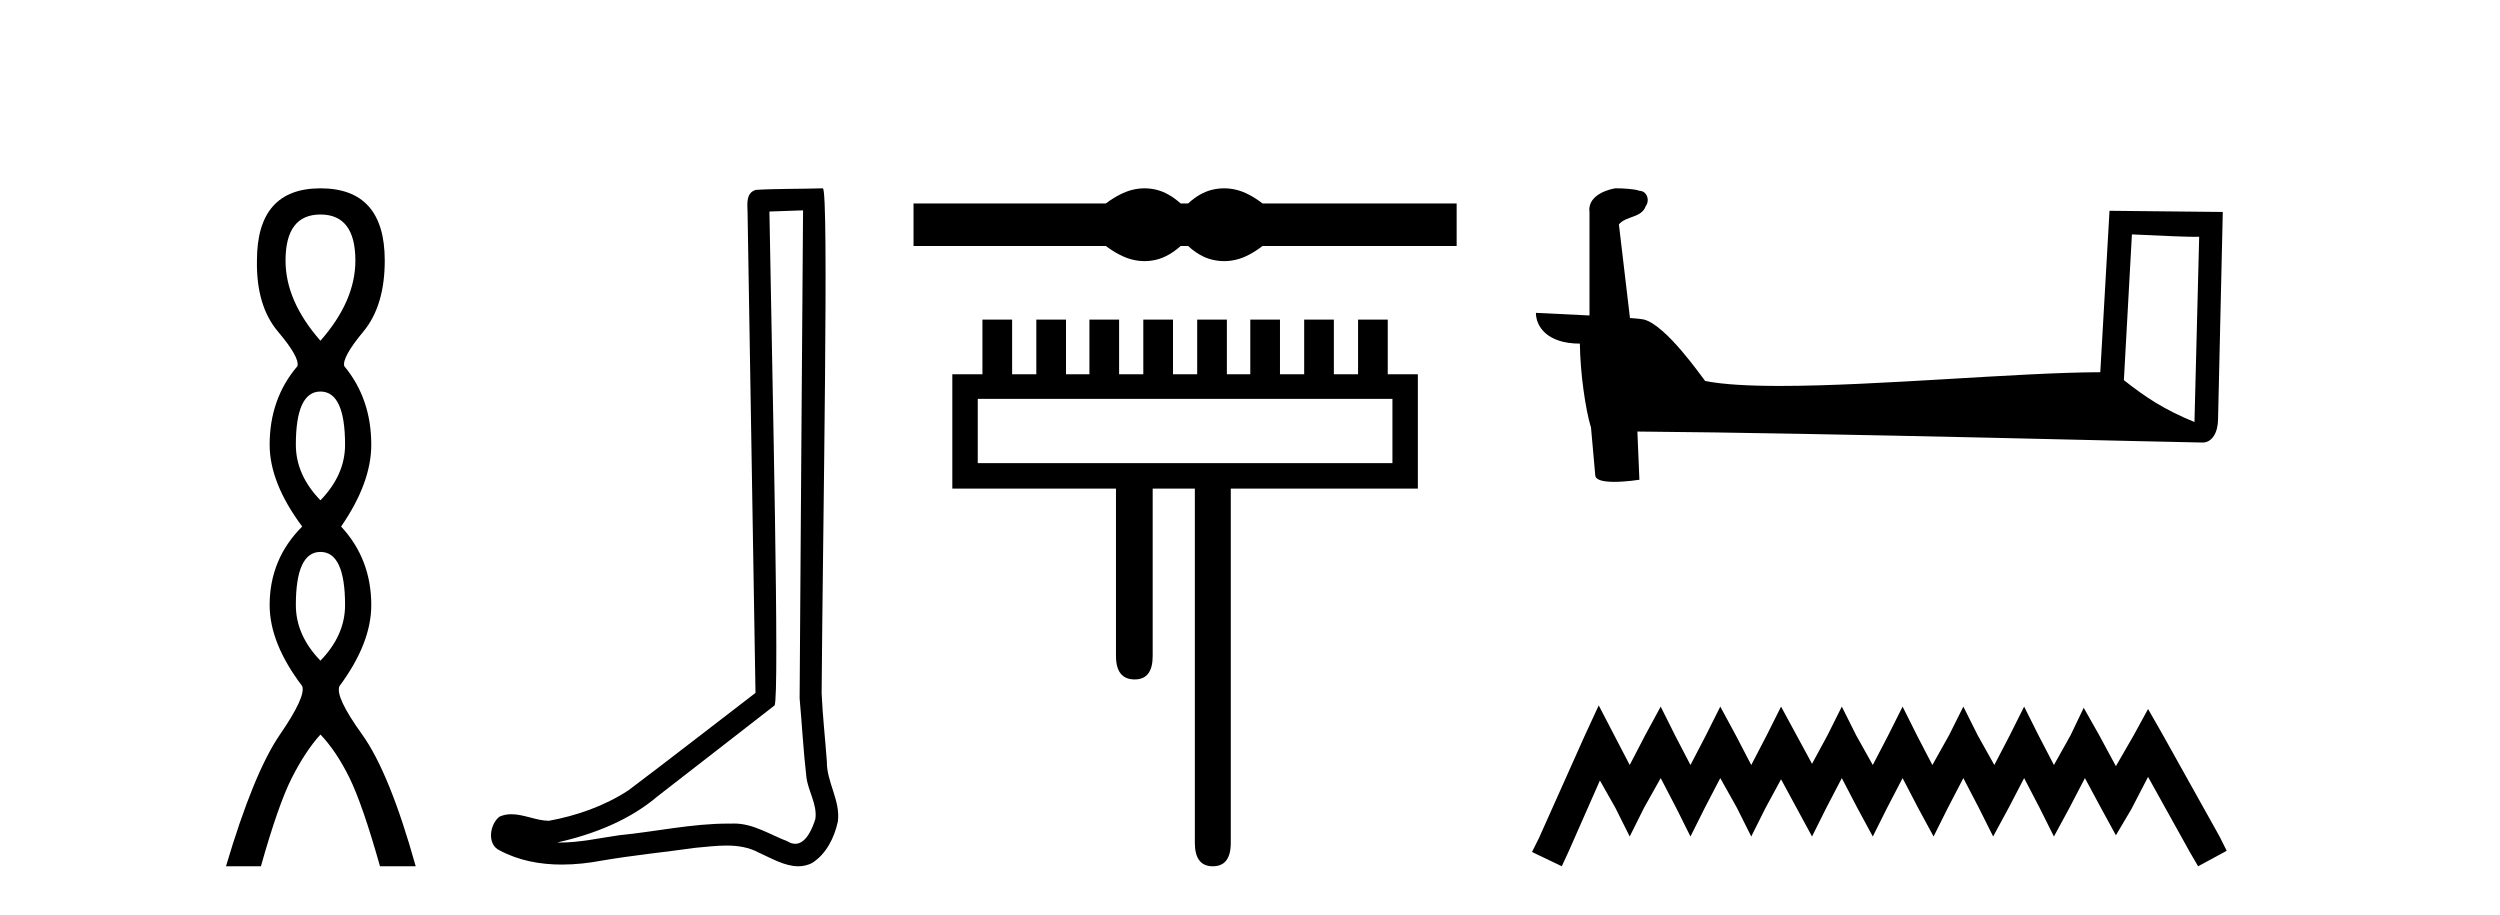
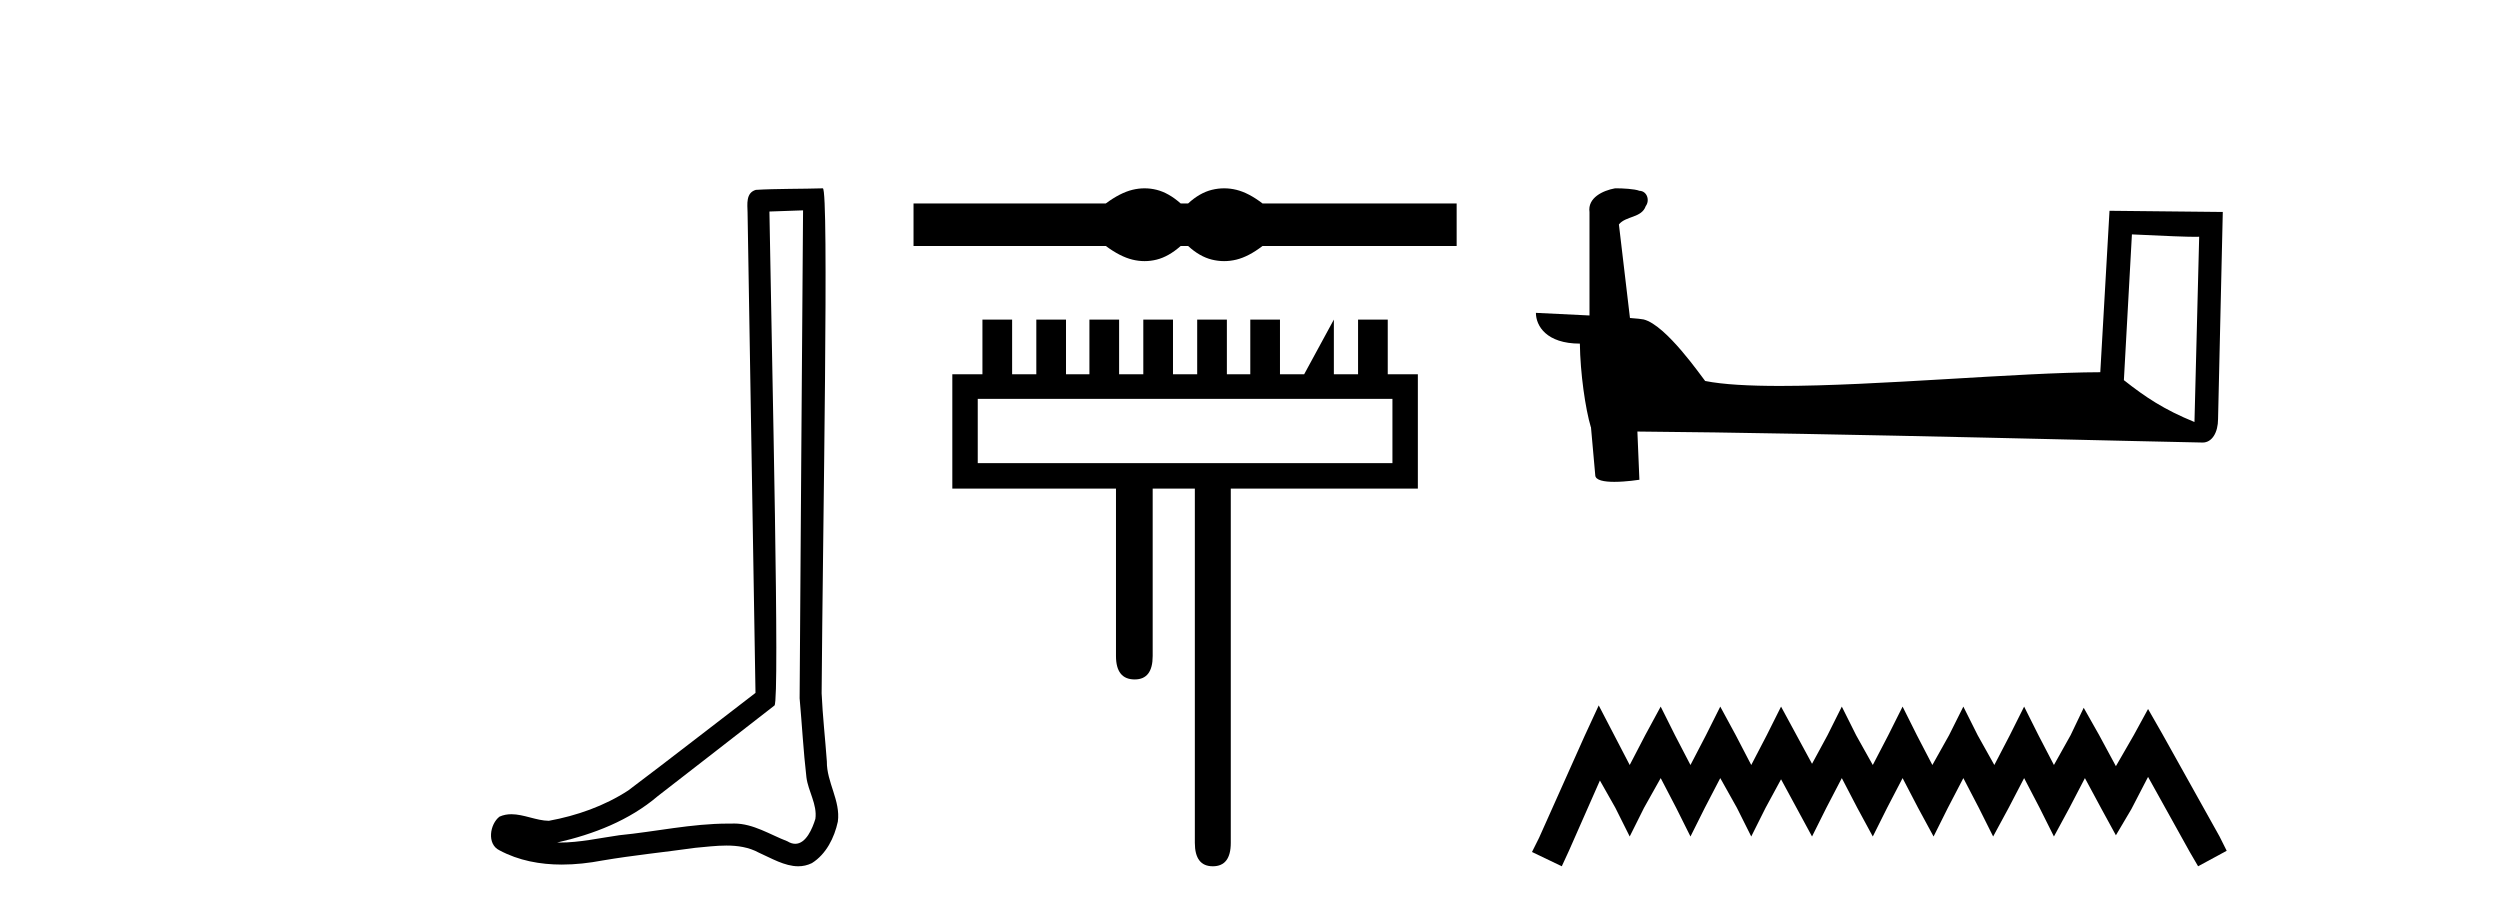
<svg xmlns="http://www.w3.org/2000/svg" width="112.0" height="41.0">
-   <path d="M 14.356 9.61 Q 15.921 9.61 15.921 11.673 Q 15.921 13.487 14.356 15.265 Q 12.792 13.487 12.792 11.673 Q 12.792 9.61 14.356 9.61 ZM 14.356 17.541 Q 15.459 17.541 15.459 19.924 Q 15.459 21.276 14.356 22.414 Q 13.254 21.276 13.254 19.924 Q 13.254 17.541 14.356 17.541 ZM 14.356 24.726 Q 15.459 24.726 15.459 27.108 Q 15.459 28.46 14.356 29.598 Q 13.254 28.46 13.254 27.108 Q 13.254 24.726 14.356 24.726 ZM 14.356 8.437 Q 11.511 8.437 11.511 11.673 Q 11.476 13.7 12.454 14.856 Q 13.432 16.012 13.325 16.403 Q 12.08 17.862 12.08 19.924 Q 12.08 21.631 13.538 23.588 Q 12.08 25.046 12.08 27.108 Q 12.08 28.816 13.538 30.736 Q 13.716 31.198 12.543 32.906 Q 11.369 34.613 10.124 38.809 L 11.689 38.809 Q 12.471 36.035 13.076 34.844 Q 13.681 33.652 14.356 32.906 Q 15.068 33.652 15.655 34.844 Q 16.241 36.035 17.024 38.809 L 18.624 38.809 Q 17.451 34.613 16.224 32.906 Q 14.997 31.198 15.21 30.736 Q 16.633 28.816 16.633 27.108 Q 16.633 25.046 15.281 23.588 Q 16.633 21.631 16.633 19.924 Q 16.633 17.862 15.423 16.403 Q 15.317 16.012 16.277 14.856 Q 17.237 13.7 17.237 11.673 Q 17.237 8.437 14.356 8.437 Z" style="fill:#000000;stroke:none" />
  <path d="M 35.977 9.424 C 35.926 16.711 35.868 23.997 35.823 31.284 C 35.929 32.464 35.991 33.649 36.128 34.826 C 36.209 35.455 36.619 36.041 36.529 36.685 C 36.396 37.12 36.11 37.802 35.627 37.802 C 35.52 37.802 35.403 37.769 35.277 37.691 C 34.495 37.391 33.75 36.894 32.889 36.894 C 32.842 36.894 32.793 36.895 32.745 36.898 C 32.702 36.898 32.66 36.897 32.617 36.897 C 30.98 36.897 29.371 37.259 27.746 37.418 C 26.858 37.544 25.974 37.747 25.074 37.747 C 25.036 37.747 24.998 37.746 24.96 37.745 C 26.585 37.378 28.19 36.757 29.47 35.665 C 31.212 34.31 32.96 32.963 34.699 31.604 C 34.935 31.314 34.587 16.507 34.47 9.476 C 34.972 9.459 35.474 9.441 35.977 9.424 ZM 36.862 8.437 C 36.861 8.437 36.861 8.437 36.861 8.437 C 36.001 8.465 34.72 8.452 33.862 8.506 C 33.404 8.639 33.484 9.152 33.491 9.52 C 33.609 16.694 33.727 23.868 33.846 31.042 C 31.944 32.496 30.059 33.973 28.146 35.412 C 27.076 36.109 25.838 36.543 24.589 36.772 C 24.03 36.766 23.465 36.477 22.909 36.477 C 22.731 36.477 22.553 36.507 22.377 36.586 C 21.947 36.915 21.8 37.817 22.374 38.093 C 23.238 38.557 24.2 38.733 25.169 38.733 C 25.781 38.733 26.395 38.663 26.989 38.55 C 28.37 38.315 29.764 38.178 31.15 37.982 C 31.606 37.942 32.079 37.881 32.545 37.881 C 33.049 37.881 33.545 37.953 34 38.201 C 34.547 38.444 35.152 38.809 35.761 38.809 C 35.965 38.809 36.169 38.768 36.372 38.668 C 37.011 38.27 37.38 37.528 37.535 36.81 C 37.664 35.873 37.031 35.044 37.043 34.114 C 36.97 33.096 36.854 32.08 36.809 31.061 C 36.861 23.698 37.145 8.437 36.862 8.437 Z" style="fill:#000000;stroke:none" />
  <path d="M 51.277 8.437 C 51.096 8.437 50.914 8.459 50.731 8.504 C 50.365 8.594 49.968 8.797 49.54 9.115 L 40.926 9.115 L 40.926 11.02 L 49.54 11.02 C 49.968 11.338 50.365 11.541 50.731 11.631 C 50.914 11.676 51.096 11.698 51.277 11.698 C 51.459 11.698 51.639 11.676 51.818 11.631 C 52.177 11.541 52.536 11.338 52.895 11.02 L 53.227 11.02 C 53.572 11.338 53.927 11.541 54.293 11.631 C 54.476 11.676 54.659 11.698 54.842 11.698 C 55.025 11.698 55.208 11.676 55.391 11.631 C 55.757 11.541 56.147 11.338 56.561 11.02 L 65.258 11.02 L 65.258 9.115 L 56.561 9.115 C 56.147 8.797 55.757 8.594 55.391 8.504 C 55.208 8.459 55.025 8.437 54.842 8.437 C 54.659 8.437 54.476 8.459 54.293 8.504 C 53.927 8.594 53.572 8.797 53.227 9.115 L 52.895 9.115 C 52.536 8.797 52.177 8.594 51.818 8.504 C 51.639 8.459 51.459 8.437 51.277 8.437 Z" style="fill:#000000;stroke:none" />
-   <path d="M 43.803 17.87 L 43.803 20.748 L 62.381 20.748 L 62.381 17.87 L 43.803 17.87 ZM 62.171 14.317 L 62.171 16.766 L 63.52 16.766 L 63.52 21.888 L 55.139 21.888 L 55.139 37.76 C 55.139 38.459 54.87 38.809 54.334 38.809 C 53.798 38.809 53.529 38.459 53.529 37.76 L 53.529 21.888 L 51.64 21.888 L 51.64 29.389 C 51.64 30.089 51.372 30.439 50.835 30.439 C 50.276 30.439 49.996 30.089 49.996 29.389 L 49.996 21.888 L 42.664 21.888 L 42.664 16.766 L 44.013 16.766 L 44.013 14.317 L 45.343 14.317 L 45.343 16.766 L 46.427 16.766 L 46.427 14.317 L 47.757 14.317 L 47.757 16.766 L 48.806 16.766 L 48.806 14.317 L 50.136 14.317 L 50.136 16.766 L 51.22 16.766 L 51.22 14.317 L 52.55 14.317 L 52.55 16.766 L 53.634 16.766 L 53.634 14.317 L 54.964 14.317 L 54.964 16.766 L 56.013 16.766 L 56.013 14.317 L 57.343 14.317 L 57.343 16.766 L 58.427 16.766 L 58.427 14.317 L 59.757 14.317 L 59.757 16.766 L 60.841 16.766 L 60.841 14.317 Z" style="fill:#000000;stroke:none" />
+   <path d="M 43.803 17.87 L 43.803 20.748 L 62.381 20.748 L 62.381 17.87 L 43.803 17.87 ZM 62.171 14.317 L 62.171 16.766 L 63.52 16.766 L 63.52 21.888 L 55.139 21.888 L 55.139 37.76 C 55.139 38.459 54.87 38.809 54.334 38.809 C 53.798 38.809 53.529 38.459 53.529 37.76 L 53.529 21.888 L 51.64 21.888 L 51.64 29.389 C 51.64 30.089 51.372 30.439 50.835 30.439 C 50.276 30.439 49.996 30.089 49.996 29.389 L 49.996 21.888 L 42.664 21.888 L 42.664 16.766 L 44.013 16.766 L 44.013 14.317 L 45.343 14.317 L 45.343 16.766 L 46.427 16.766 L 46.427 14.317 L 47.757 14.317 L 47.757 16.766 L 48.806 16.766 L 48.806 14.317 L 50.136 14.317 L 50.136 16.766 L 51.22 16.766 L 51.22 14.317 L 52.55 14.317 L 52.55 16.766 L 53.634 16.766 L 53.634 14.317 L 54.964 14.317 L 54.964 16.766 L 56.013 16.766 L 56.013 14.317 L 57.343 14.317 L 57.343 16.766 L 58.427 16.766 L 59.757 14.317 L 59.757 16.766 L 60.841 16.766 L 60.841 14.317 Z" style="fill:#000000;stroke:none" />
  <path d="M 95.51 10.501 C 97.099 10.578 97.977 10.61 98.353 10.61 C 98.43 10.61 98.487 10.609 98.523 10.606 L 98.523 10.606 L 98.312 18.906 C 96.948 18.35 96.107 17.787 95.15 17.031 L 95.51 10.501 ZM 72.435 8.437 C 72.39 8.437 72.357 8.438 72.342 8.439 C 71.817 8.536 71.118 8.856 71.209 9.501 C 71.209 11.045 71.209 12.589 71.209 14.133 C 70.18 14.079 69.123 14.032 68.809 14.016 L 68.809 14.016 C 68.809 14.598 69.28 15.394 70.778 15.394 C 70.794 16.707 71.024 18.315 71.27 19.136 C 71.272 19.135 71.273 19.134 71.275 19.133 L 71.467 21.284 C 71.467 21.522 71.875 21.587 72.32 21.587 C 72.856 21.587 73.445 21.493 73.445 21.493 L 73.355 19.333 L 73.355 19.333 C 81.789 19.399 97.883 19.826 98.681 19.826 C 99.094 19.826 99.369 19.383 99.369 18.768 L 99.581 9.496 L 94.506 9.443 L 94.093 16.675 C 90.415 16.686 84.061 17.29 79.742 17.29 C 78.369 17.29 77.201 17.229 76.391 17.068 C 76.227 16.871 74.642 14.561 73.634 14.311 C 73.554 14.291 73.318 14.269 73.022 14.246 C 72.858 12.849 72.692 11.451 72.527 10.054 C 72.843 9.665 73.544 9.771 73.73 9.232 C 73.921 8.979 73.791 8.557 73.446 8.548 C 73.227 8.46 72.667 8.437 72.435 8.437 Z" style="fill:#000000;stroke:none" />
  <path d="M 71.623 31.602 L 70.982 32.99 L 68.953 37.528 L 68.633 38.169 L 69.968 38.809 L 70.288 38.115 L 71.676 34.966 L 72.37 36.193 L 73.011 37.475 L 73.651 36.193 L 74.399 34.859 L 75.093 36.193 L 75.733 37.475 L 76.374 36.193 L 77.068 34.859 L 77.815 36.193 L 78.456 37.475 L 79.097 36.193 L 79.791 34.912 L 80.485 36.193 L 81.179 37.475 L 81.819 36.193 L 82.513 34.859 L 83.207 36.193 L 83.901 37.475 L 84.542 36.193 L 85.236 34.859 L 85.93 36.193 L 86.624 37.475 L 87.264 36.193 L 87.958 34.859 L 88.652 36.193 L 89.293 37.475 L 89.987 36.193 L 90.681 34.859 L 91.375 36.193 L 92.016 37.475 L 92.71 36.193 L 93.404 34.859 L 94.151 36.247 L 94.792 37.421 L 95.486 36.247 L 96.233 34.805 L 98.102 38.169 L 98.475 38.809 L 99.756 38.115 L 99.436 37.475 L 96.874 32.884 L 96.233 31.763 L 95.592 32.937 L 94.792 34.325 L 94.044 32.937 L 93.35 31.709 L 92.763 32.937 L 92.016 34.272 L 91.322 32.937 L 90.681 31.656 L 90.04 32.937 L 89.346 34.272 L 88.599 32.937 L 87.958 31.656 L 87.318 32.937 L 86.57 34.272 L 85.876 32.937 L 85.236 31.656 L 84.595 32.937 L 83.901 34.272 L 83.154 32.937 L 82.513 31.656 L 81.873 32.937 L 81.179 34.218 L 80.485 32.937 L 79.791 31.656 L 79.15 32.937 L 78.456 34.272 L 77.762 32.937 L 77.068 31.656 L 76.427 32.937 L 75.733 34.272 L 75.039 32.937 L 74.399 31.656 L 73.705 32.937 L 73.011 34.272 L 72.317 32.937 L 71.623 31.602 Z" style="fill:#000000;stroke:none" />
</svg>